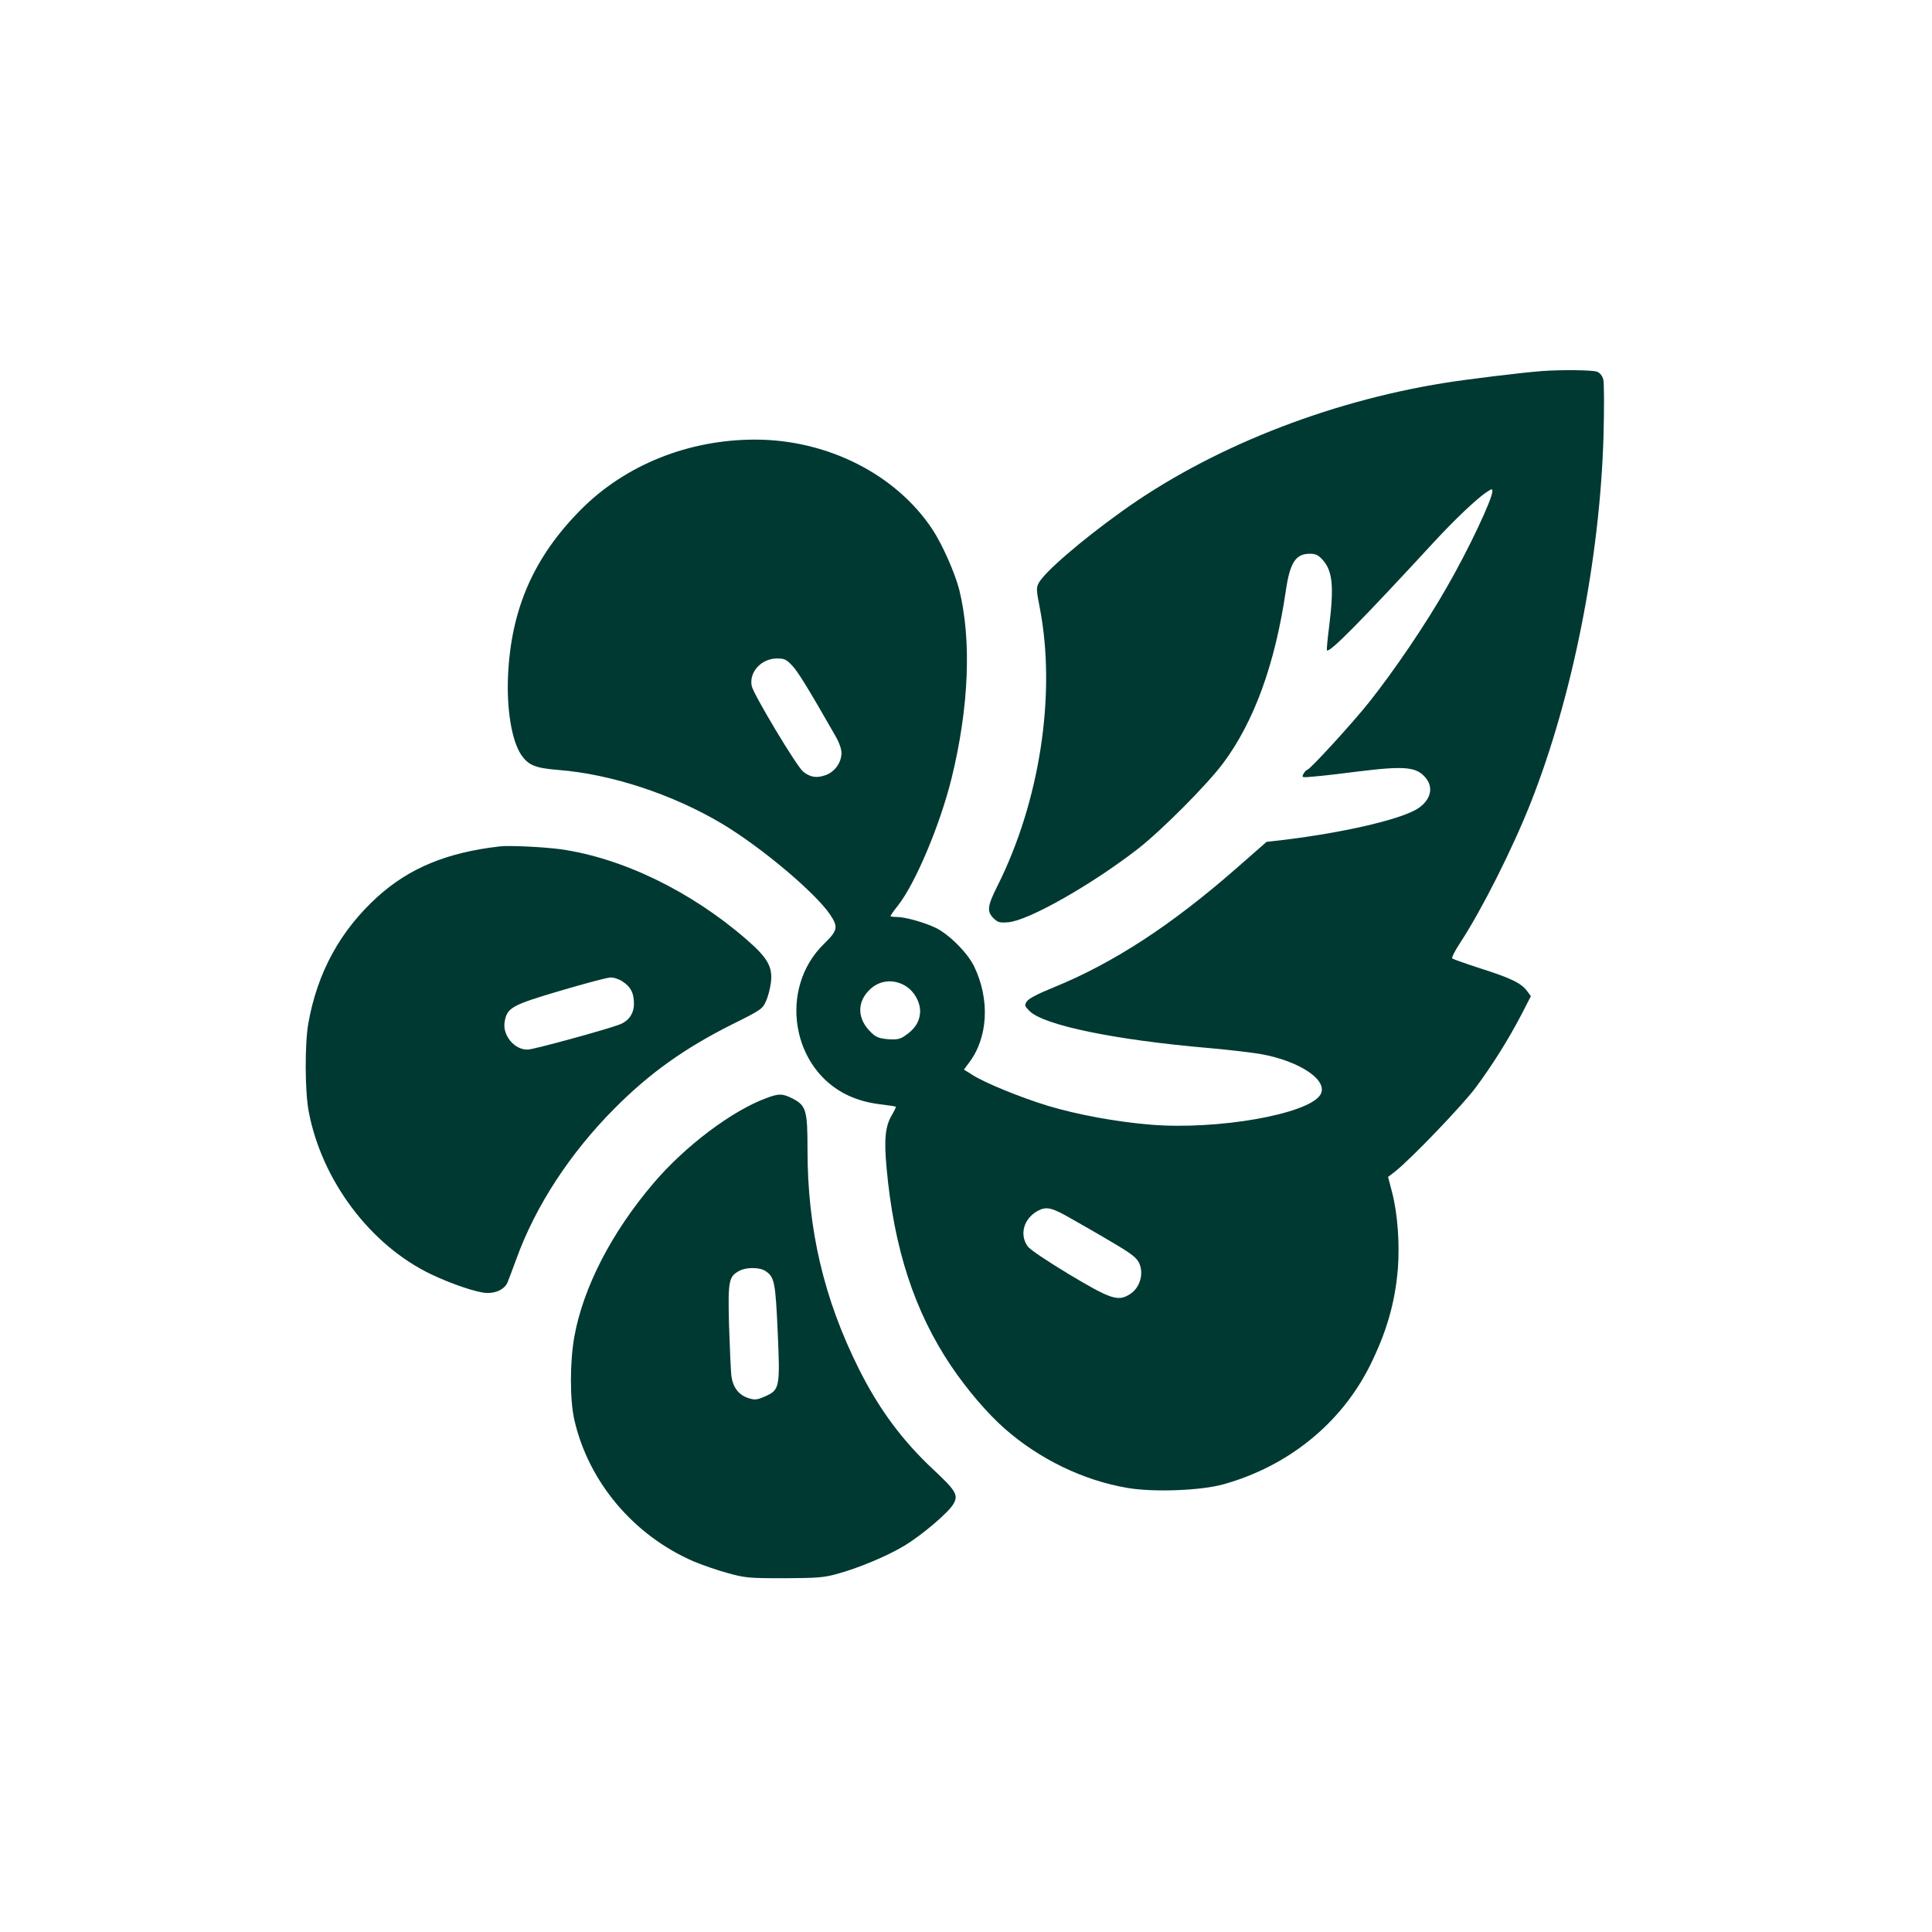
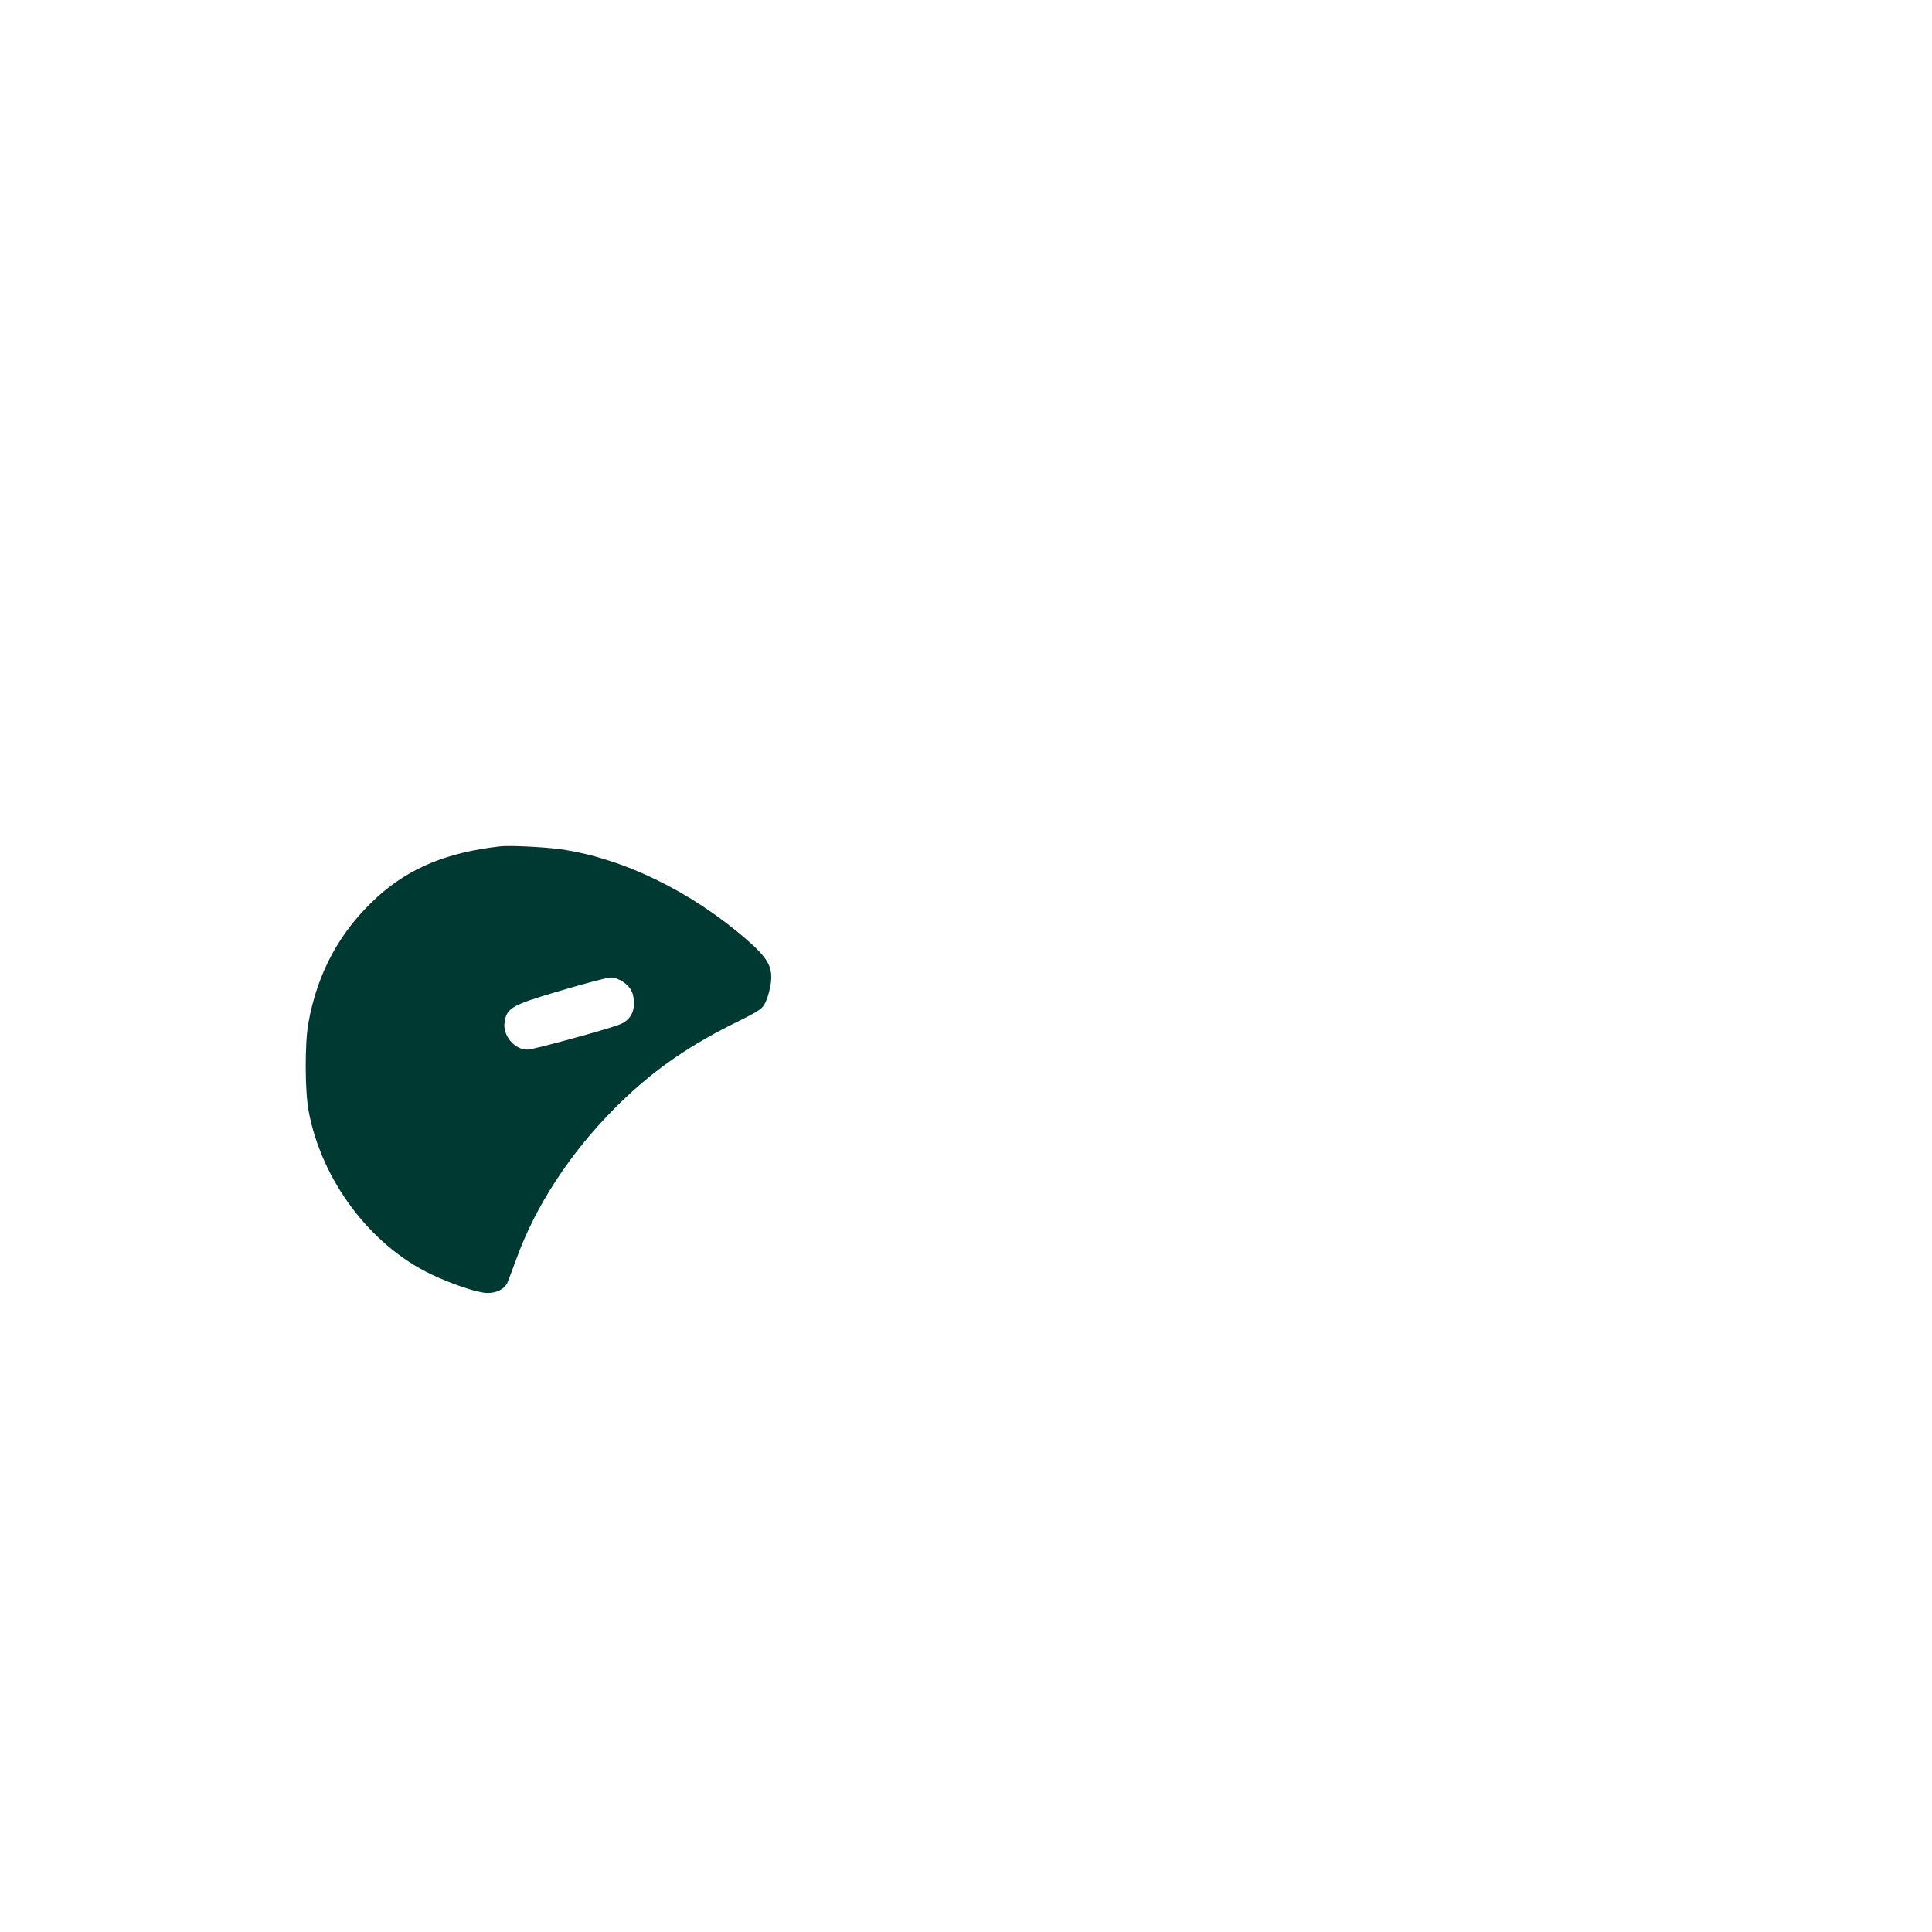
<svg xmlns="http://www.w3.org/2000/svg" version="1.0" width="1024pt" height="1024pt" viewBox="0 0 1024 1024" preserveAspectRatio="xMidYMid meet">
  <g transform="translate(0,1024) scale(0.1,-0.1)" fill="#003932" stroke="none">
-     <path d="M8170 8273 c-97 -7 -401 -44 -517 -63 -626 -101 -1243 -347 -1708 -681 -215 -154 -411 -323 -440 -380 -13 -23 -12 -40 6 -130 88 -456 1 -1027 -226 -1478 -52 -104 -55 -132 -19 -168 23 -22 32 -25 79 -21 106 9 437 196 685 388 125 97 369 342 453 455 164 220 275 525 332 913 22 150 52 197 127 197 32 0 45 -7 68 -32 53 -59 61 -139 35 -352 -9 -68 -14 -125 -12 -128 14 -14 177 151 570 577 108 117 229 232 280 264 24 16 27 16 27 3 0 -42 -127 -311 -243 -512 -110 -193 -279 -442 -413 -610 -85 -107 -312 -355 -325 -355 -4 0 -13 -9 -20 -21 -11 -21 -10 -21 63 -14 40 3 142 15 226 26 252 31 312 25 361 -37 43 -55 19 -125 -57 -167 -103 -56 -391 -121 -693 -158 l-96 -11 -154 -135 c-349 -306 -655 -506 -976 -637 -80 -32 -131 -59 -140 -73 -14 -21 -13 -25 14 -52 76 -75 451 -153 952 -196 101 -9 222 -23 269 -31 213 -37 368 -143 319 -218 -67 -102 -545 -186 -898 -157 -184 15 -388 53 -545 100 -144 44 -336 122 -402 165 l-43 27 26 35 c102 133 113 336 28 512 -35 72 -132 169 -203 204 -63 30 -163 58 -209 58 -17 0 -31 2 -31 5 0 3 17 28 39 55 93 118 224 429 285 677 92 376 106 731 40 998 -23 89 -90 241 -142 319 -193 292 -557 476 -940 476 -353 0 -687 -134 -922 -370 -248 -249 -370 -523 -387 -875 -9 -182 19 -350 69 -425 38 -56 75 -71 198 -81 280 -22 605 -129 867 -285 209 -125 496 -367 573 -482 44 -66 40 -84 -33 -155 -242 -236 -173 -664 130 -804 51 -23 100 -37 161 -45 48 -6 89 -12 90 -14 2 -1 -8 -22 -22 -46 -34 -58 -41 -128 -27 -278 39 -429 148 -761 342 -1050 86 -127 192 -251 284 -332 183 -161 415 -274 649 -314 137 -24 390 -15 511 19 343 96 622 322 775 627 89 179 134 334 149 516 10 132 -1 288 -30 402 l-22 84 39 30 c83 66 354 348 425 443 89 120 172 252 242 386 l51 99 -20 27 c-31 42 -84 68 -244 119 -80 26 -148 50 -153 54 -4 4 14 40 41 81 116 177 278 499 375 744 222 562 367 1293 386 1945 4 148 3 280 -1 298 -6 21 -18 36 -34 42 -24 9 -192 11 -294 3z m-3971 -1561 c31 -33 82 -116 228 -371 20 -34 33 -70 33 -92 0 -51 -36 -101 -86 -118 -46 -16 -79 -11 -117 19 -34 27 -265 412 -273 455 -14 74 52 145 135 145 38 0 49 -5 80 -38z m596 -1695 c52 -29 88 -96 81 -151 -5 -46 -30 -82 -77 -114 -28 -20 -44 -23 -92 -20 -46 4 -63 10 -88 34 -77 72 -79 164 -7 231 50 47 121 55 183 20z m879 -1234 c45 -25 124 -71 176 -101 139 -81 170 -103 186 -133 29 -57 7 -135 -48 -169 -62 -39 -100 -27 -322 106 -116 70 -207 131 -219 148 -45 63 -21 147 53 188 46 25 75 18 174 -39z" />
    <path d="M2650 5754 c-281 -32 -479 -114 -649 -267 -198 -180 -319 -401 -367 -672 -19 -108 -18 -360 2 -465 69 -367 327 -710 649 -864 109 -52 245 -98 296 -99 52 -1 94 21 109 56 5 12 26 67 46 122 102 283 286 564 522 801 185 186 370 318 623 445 154 76 161 82 179 123 11 23 22 68 26 98 10 84 -17 131 -131 230 -294 255 -658 431 -985 477 -89 12 -271 21 -320 15z m651 -717 c43 -29 59 -60 59 -118 0 -51 -28 -91 -76 -109 -73 -28 -454 -132 -486 -133 -71 -3 -137 77 -123 149 13 73 38 87 295 163 129 38 249 70 266 70 17 1 46 -9 65 -22z" />
-     <path d="M4065 4421 c-183 -66 -435 -256 -602 -453 -223 -262 -372 -553 -419 -813 -24 -136 -24 -334 0 -440 75 -329 314 -613 633 -751 43 -18 123 -46 178 -61 94 -26 111 -28 300 -28 175 1 210 3 282 23 114 31 264 94 356 149 94 57 234 176 260 221 28 47 14 71 -104 181 -167 156 -290 322 -397 536 -185 370 -272 739 -272 1160 0 211 -7 235 -80 273 -53 26 -70 27 -135 3z m-9 -917 c49 -32 54 -58 66 -324 13 -295 11 -307 -69 -342 -39 -17 -52 -19 -84 -9 -54 16 -86 59 -93 123 -3 29 -8 148 -12 264 -6 234 -2 258 54 288 36 20 107 20 138 0z" />
  </g>
</svg>